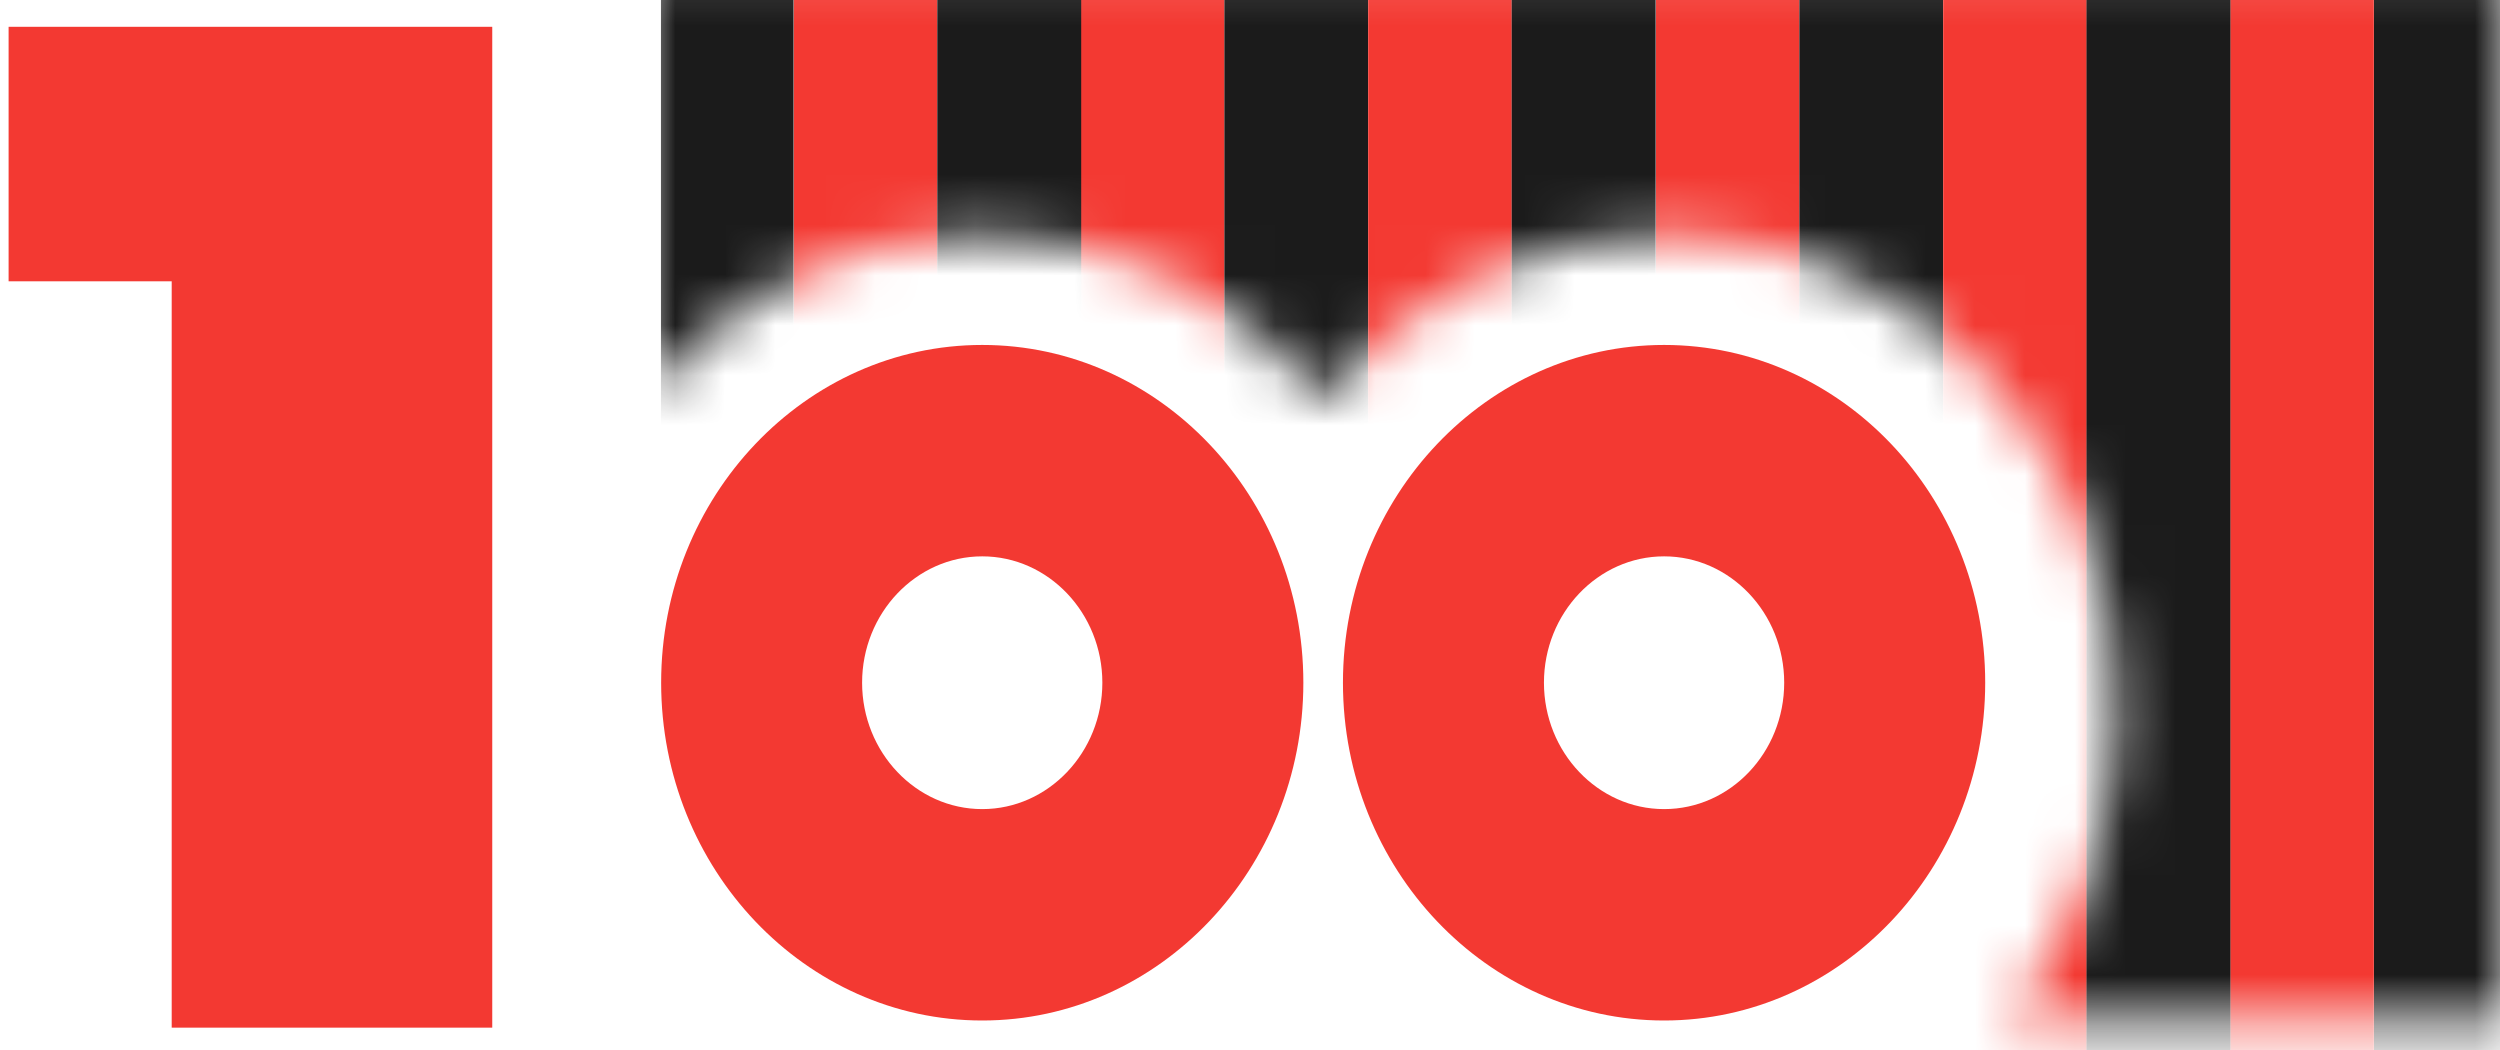
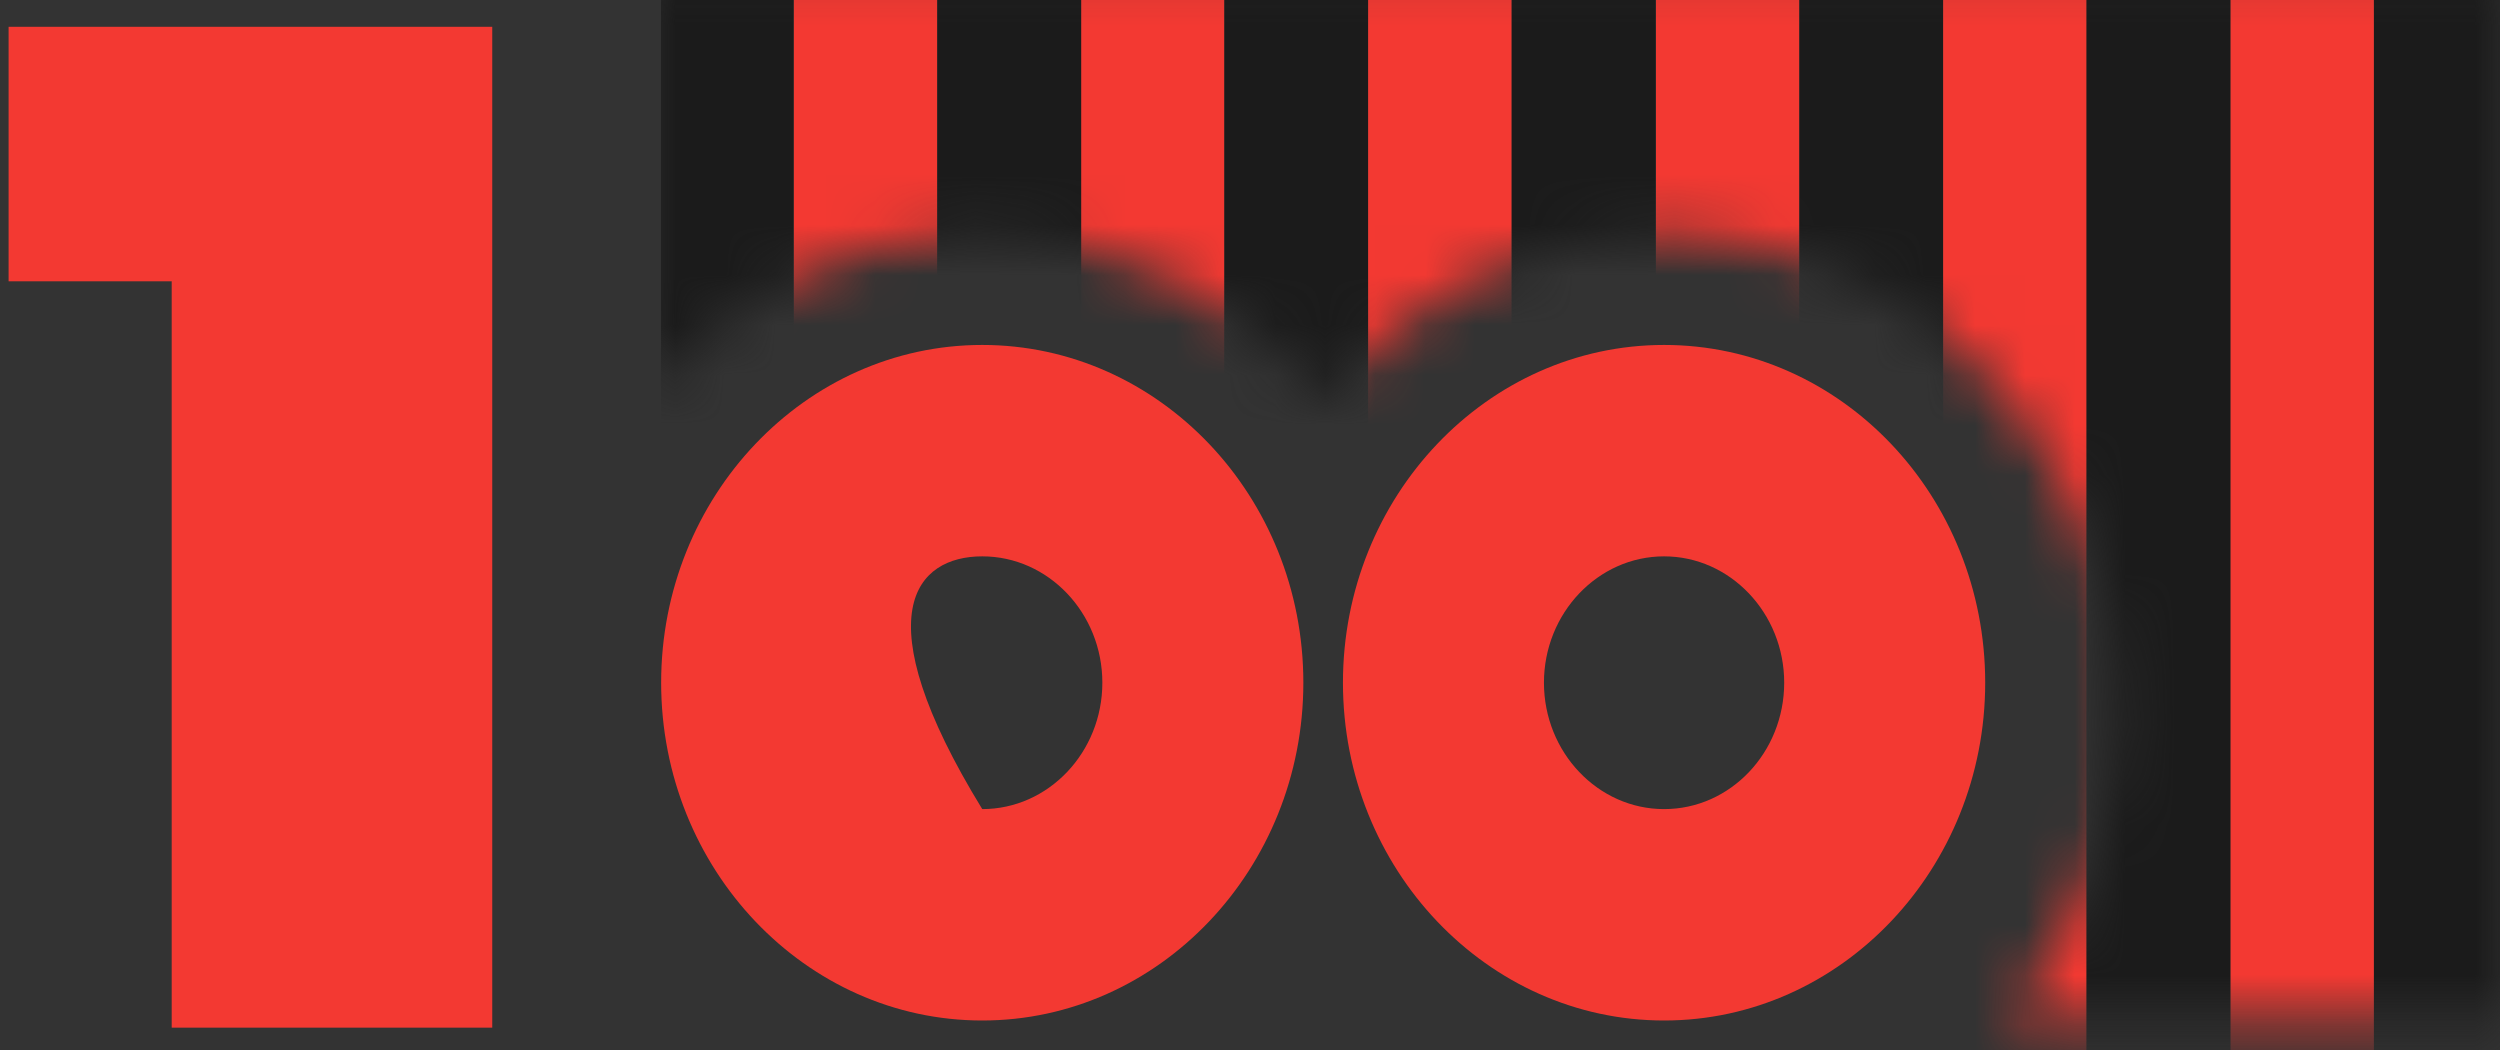
<svg xmlns="http://www.w3.org/2000/svg" width="50" height="21" viewBox="0 0 50 21" fill="none">
  <rect x="0" y="0" width="50" height="21" fill="#333333" stroke="none" />
  <g clip-path="url(#clip0_8_503)">
-     <rect y="-1" width="50" height="22" fill="white" />
    <path d="M9.845 0.542V20.553H3.434V5.626H0.172V0.536H9.845V0.542Z" fill="#F33932" />
    <path d="M33.282 6.899C29.742 6.899 26.859 9.932 26.859 13.654C26.859 17.377 29.742 20.41 33.282 20.41C36.82 20.41 39.704 17.377 39.704 13.654C39.704 9.926 36.826 6.899 33.282 6.899ZM33.282 16.182C31.959 16.182 30.879 15.046 30.879 13.654C30.879 12.263 31.959 11.127 33.282 11.127C34.604 11.127 35.684 12.263 35.684 13.654C35.684 15.046 34.61 16.182 33.282 16.182Z" fill="#F33932" />
-     <path d="M19.645 6.899C16.106 6.899 13.223 9.932 13.223 13.654C13.223 17.377 16.106 20.41 19.645 20.41C23.184 20.41 26.067 17.377 26.067 13.654C26.067 9.926 23.184 6.899 19.645 6.899ZM19.645 16.182C18.322 16.182 17.242 15.046 17.242 13.654C17.242 12.263 18.322 11.127 19.645 11.127C20.968 11.127 22.047 12.263 22.047 13.654C22.047 15.046 20.968 16.182 19.645 16.182Z" fill="#F33932" />
+     <path d="M19.645 6.899C16.106 6.899 13.223 9.932 13.223 13.654C13.223 17.377 16.106 20.41 19.645 20.41C23.184 20.41 26.067 17.377 26.067 13.654C26.067 9.926 23.184 6.899 19.645 6.899ZM19.645 16.182C17.242 12.263 18.322 11.127 19.645 11.127C20.968 11.127 22.047 12.263 22.047 13.654C22.047 15.046 20.968 16.182 19.645 16.182Z" fill="#F33932" />
    <mask id="mask0_8_503" style="mask-type:luminance" maskUnits="userSpaceOnUse" x="12" y="-1" width="39" height="22">
      <path d="M12.906 -0.839V7.885C14.563 5.929 16.96 4.692 19.645 4.692C22.375 4.692 24.818 5.971 26.474 7.987C28.131 5.971 30.573 4.692 33.303 4.692C38.289 4.692 42.331 8.944 42.331 14.189C42.331 16.562 41.501 18.727 40.132 20.392H50.15V-0.839H12.906V-0.839Z" fill="white" />
    </mask>
    <g mask="url(#mask0_8_503)">
      <path d="M27.363 -0.785V41.766L30.235 45.453V-0.785H27.363Z" fill="#F33932" />
      <path d="M15.875 -0.785V27.023L18.747 30.71V-0.785H15.875Z" fill="#F33932" />
      <path d="M33.117 -0.785V45.423L35.989 41.736V-0.785H33.117Z" fill="#F33932" />
      <path d="M21.617 -0.785V34.397L24.489 38.078V-0.785H21.617Z" fill="#F33932" />
      <path d="M38.863 -0.785V38.055L41.735 34.368V-0.785H38.863Z" fill="#F33932" />
      <path d="M44.605 -0.785V30.681L47.477 27V-0.785H44.605Z" fill="#F33932" />
      <path d="M47.48 27L50.115 23.622V-0.785H47.48V27Z" fill="#1B1B1B" />
      <path d="M41.73 -0.785V34.368L44.608 30.681V-0.785H41.73Z" fill="#1B1B1B" />
      <path d="M35.988 -0.785V41.736L38.86 38.055V-0.785H35.988Z" fill="#1B1B1B" />
      <path d="M30.234 -0.785V45.453L31.665 47.279L33.112 45.423V-0.785H30.234Z" fill="#1B1B1B" />
      <path d="M24.488 -0.785V38.079L27.36 41.766V-0.785H24.488Z" fill="#1B1B1B" />
      <path d="M18.746 -0.785V30.71L21.624 34.398V-0.785H18.746Z" fill="#1B1B1B" />
      <path d="M13.219 -0.785V23.622L15.87 27.023V-0.785H13.219Z" fill="#1B1B1B" />
    </g>
  </g>
  <defs>
    <clipPath id="clip0_8_503">
      <rect width="50" height="21" fill="white" />
    </clipPath>
  </defs>
</svg>